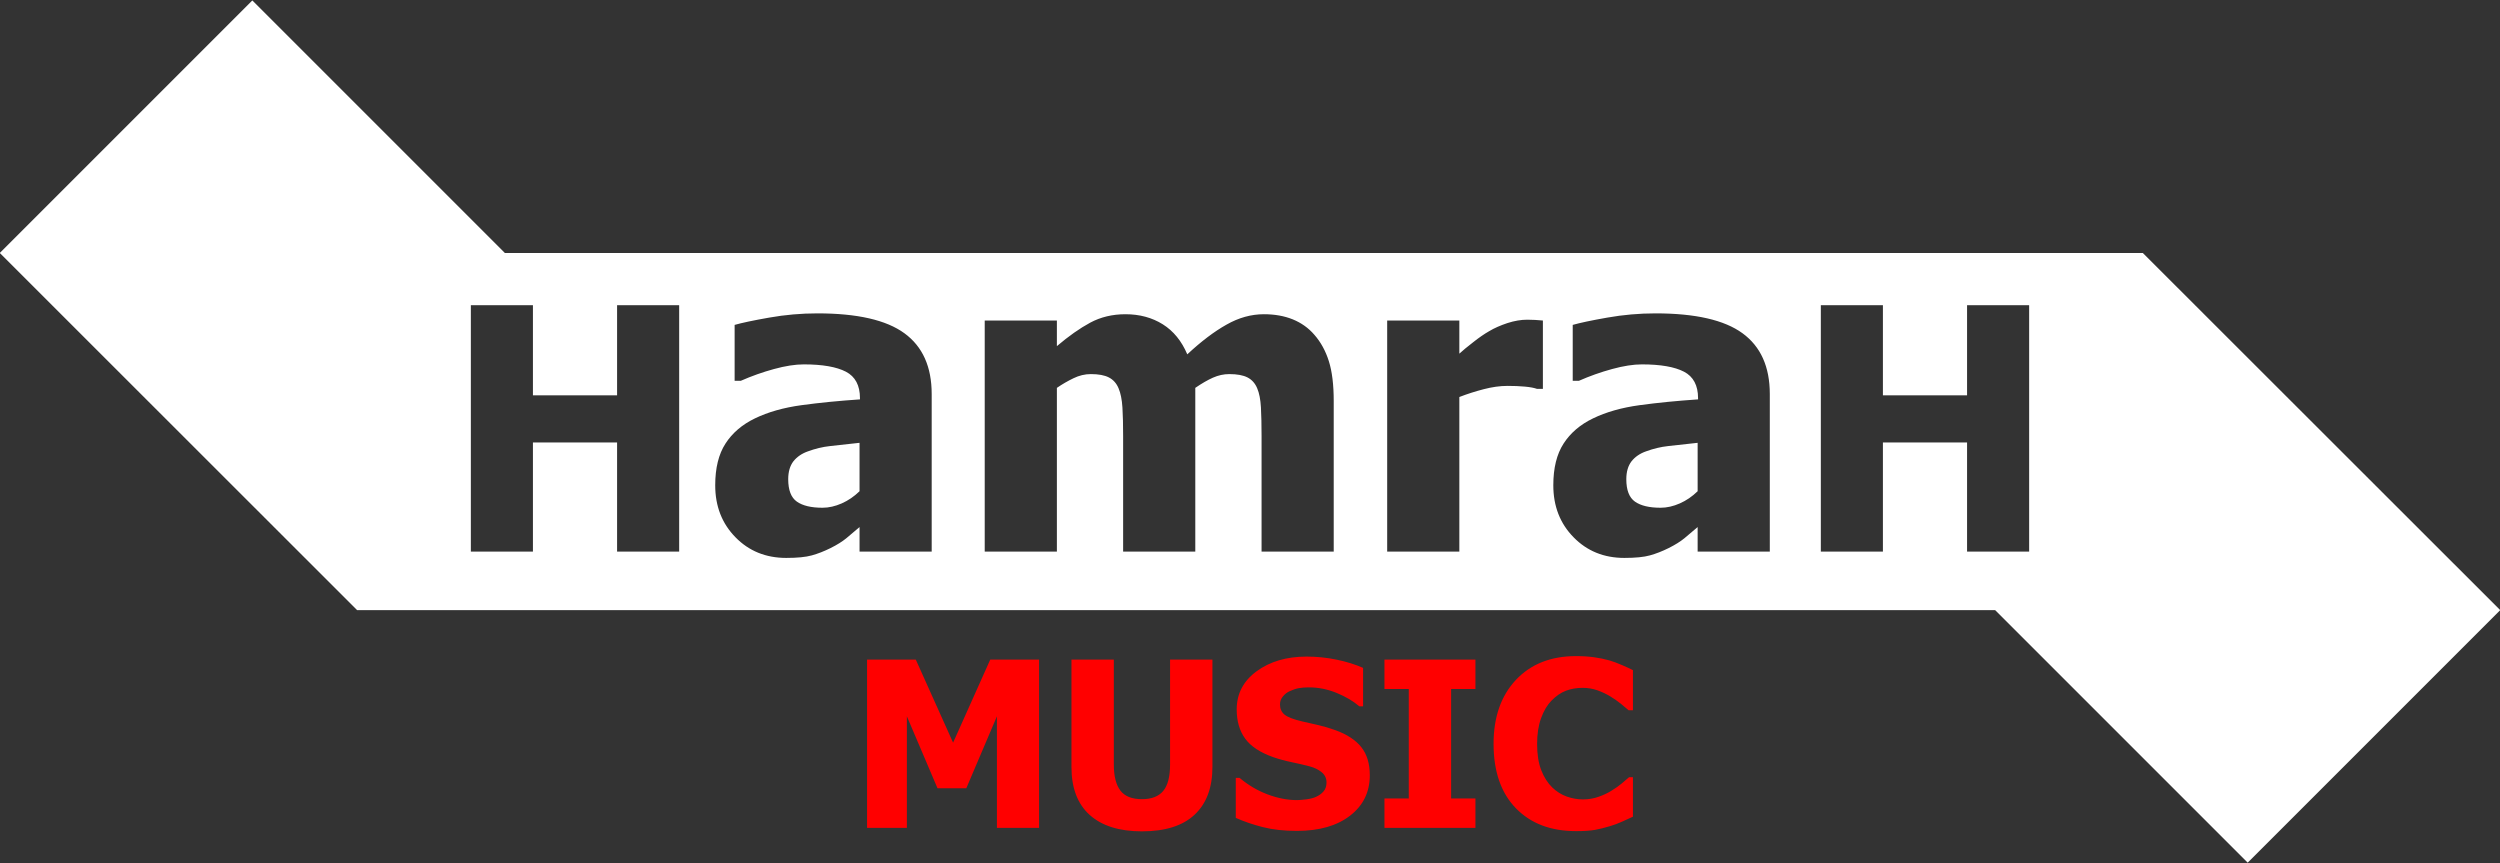
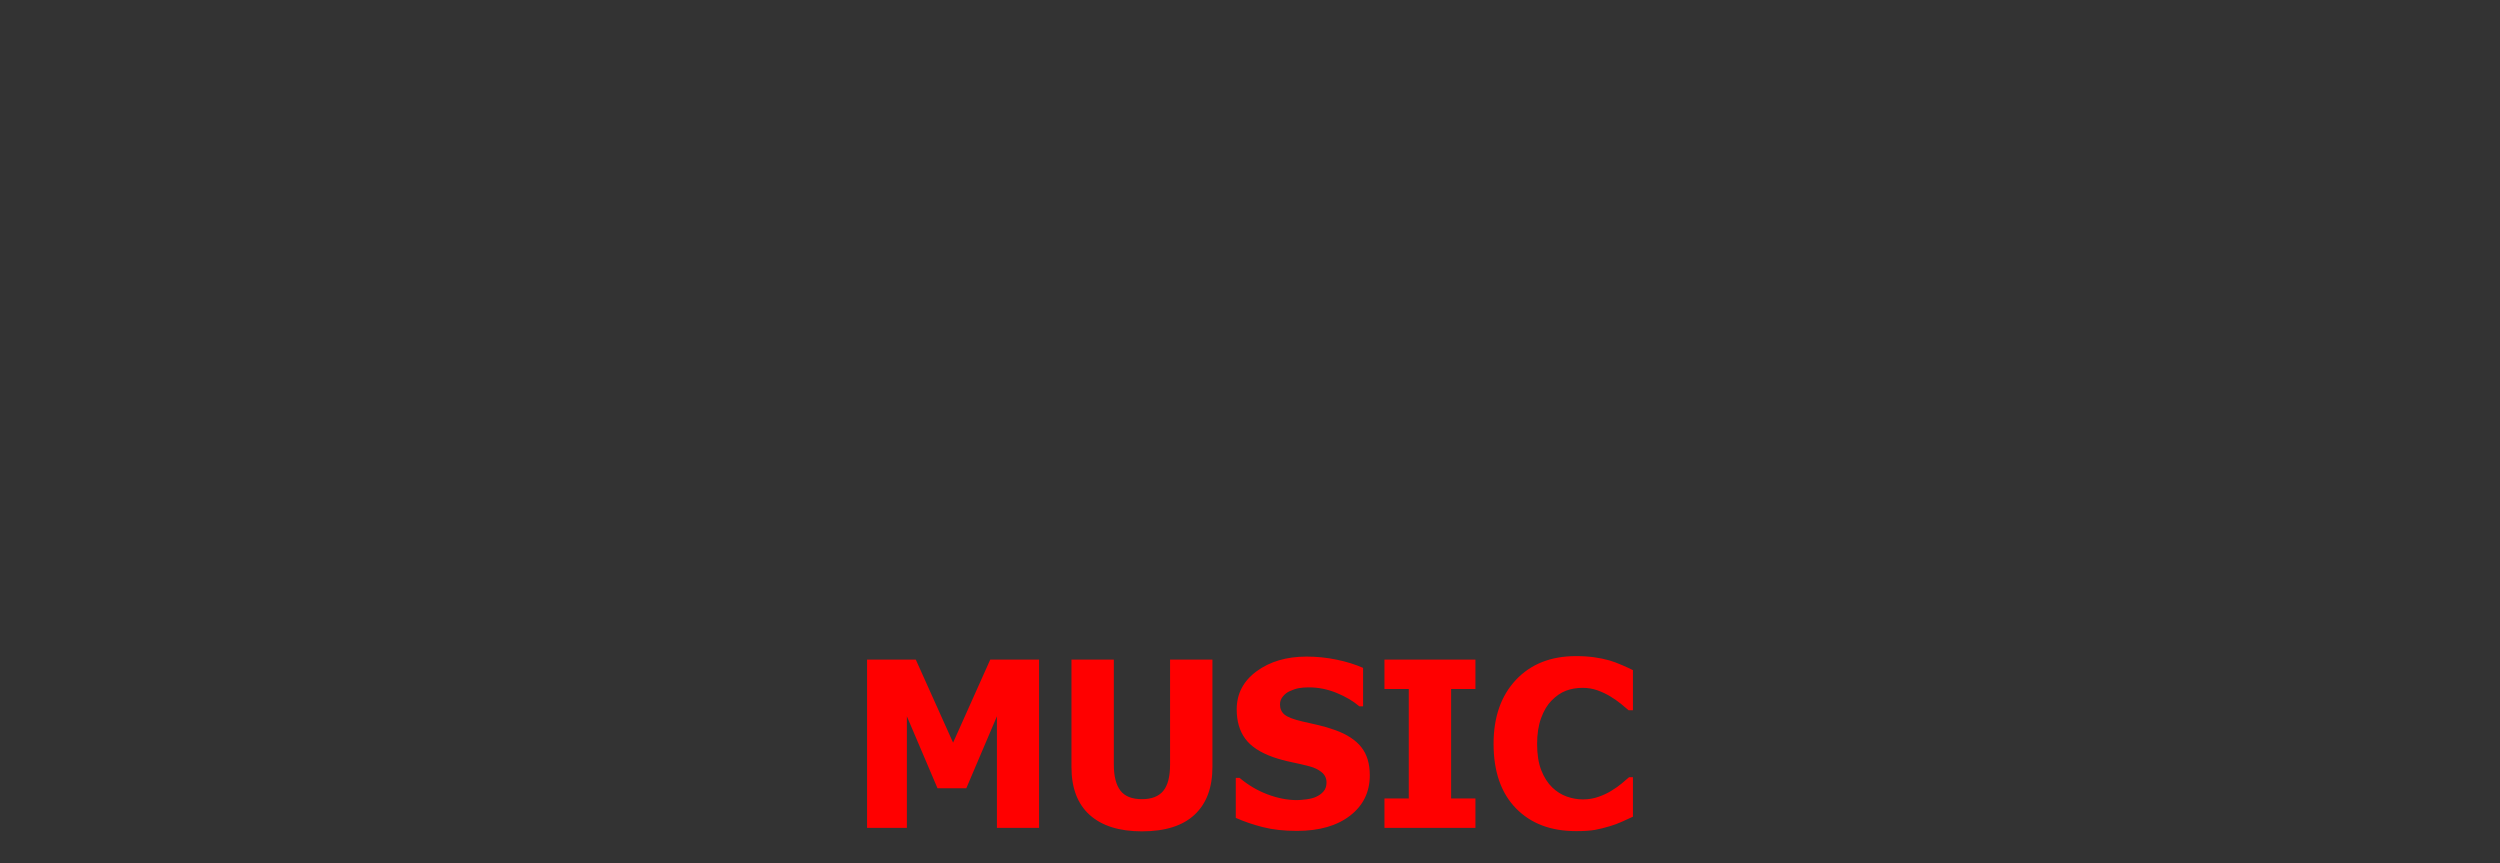
<svg xmlns="http://www.w3.org/2000/svg" xml:space="preserve" width="1260px" height="435px" version="1.1" style="shape-rendering:geometricPrecision; text-rendering:geometricPrecision; image-rendering:optimizeQuality; fill-rule:evenodd; clip-rule:evenodd" viewBox="0 0 1260 435">
  <rect x="0" y="0" width="1260" height="435" fill="#333333" stroke="none" />
  <defs>
    <style type="text/css">
   
    .fil0 {fill:white}
    .fil1 {fill:red;fill-rule:nonzero}
   
  </style>
  </defs>
  <g id="Hamrah_x0020_Music">
-     <path id="Hamrah_x0020_Logo" class="fil0" d="M127.17 0.22l127.28 127.28 825.53 0 180.13 180 -127.28 127.28 -127.28 -127.28 -825.57 0 -180.09 -180 127.28 -127.28zm215.13 277.78l-31.29 0 0 -55 -42.41 0 0 55 -31.29 0 0 -124.19 31.29 0 0 45.44 42.41 0 0 -45.44 31.29 0 0 124.19zm680.39 0l-31.29 0 0 -55 -42.41 0 0 55 -31.29 0 0 -124.19 31.29 0 0 45.44 42.41 0 0 -45.44 31.29 0 0 124.19zm-589.48 -30.42l0 -24.4c-6.1,0.64 -11.06,1.17 -14.82,1.63 -3.79,0.42 -7.48,1.31 -11.13,2.65 -3.16,1.1 -5.6,2.8 -7.38,5.03 -1.73,2.27 -2.62,5.28 -2.62,9.03 0,5.49 1.45,9.25 4.36,11.3 2.94,2.06 7.23,3.08 12.94,3.08 3.15,0 6.38,-0.74 9.68,-2.19 3.29,-1.45 6.27,-3.51 8.97,-6.13zm0 18.06c-2.49,2.09 -4.72,3.97 -6.67,5.64 -1.98,1.62 -4.61,3.29 -7.94,4.95 -3.23,1.6 -6.38,2.84 -9.46,3.69 -3.05,0.85 -7.34,1.27 -12.87,1.27 -10.28,0 -18.83,-3.47 -25.6,-10.41 -6.8,-6.94 -10.2,-15.65 -10.2,-26.21 0,-8.68 1.73,-15.69 5.17,-21 3.44,-5.35 8.4,-9.6 14.89,-12.72 6.56,-3.18 14.39,-5.41 23.5,-6.65 9.11,-1.24 18.9,-2.2 29.39,-2.91l0 -0.64c0,-6.41 -2.38,-10.87 -7.09,-13.31 -4.72,-2.45 -11.81,-3.69 -21.23,-3.69 -4.3,0 -9.29,0.78 -15,2.34 -5.71,1.56 -11.31,3.54 -16.77,5.95l-3.08 0 0 -28.19c3.61,-1.03 9.39,-2.27 17.44,-3.68 8.01,-1.42 16.13,-2.13 24.28,-2.13 20.07,0 34.67,3.33 43.85,10.02 9.18,6.7 13.75,16.9 13.75,30.64l0 79.4 -36.36 0 0 -12.36zm202.62 12.36l0 -58.15c0,-5.74 -0.11,-10.59 -0.32,-14.52 -0.22,-3.93 -0.82,-7.16 -1.88,-9.63 -1.03,-2.48 -2.66,-4.32 -4.86,-5.46 -2.19,-1.13 -5.24,-1.7 -9.21,-1.7 -2.8,0 -5.53,0.6 -8.26,1.81 -2.7,1.2 -5.67,2.94 -8.87,5.13l0 82.52 -36.37 0 0 -58.15c0,-5.67 -0.1,-10.48 -0.35,-14.45 -0.25,-4 -0.89,-7.23 -1.95,-9.7 -1.03,-2.48 -2.66,-4.32 -4.86,-5.46 -2.16,-1.13 -5.21,-1.7 -9.11,-1.7 -3.01,0 -5.92,0.71 -8.75,2.09 -2.87,1.38 -5.64,2.98 -8.37,4.85l0 82.52 -36.37 0 0 -116.45 36.37 0 0 12.9c5.96,-5.07 11.56,-9 16.8,-11.83 5.29,-2.84 11.21,-4.25 17.77,-4.25 7.12,0 13.39,1.7 18.78,5.06 5.43,3.4 9.54,8.47 12.37,15.16 6.99,-6.52 13.58,-11.51 19.78,-14.98 6.17,-3.51 12.48,-5.24 18.83,-5.24 5.42,0 10.24,0.85 14.53,2.58 4.29,1.74 7.94,4.32 10.92,7.79 3.26,3.72 5.67,8.15 7.3,13.32 1.63,5.14 2.45,11.87 2.45,20.15l0 75.79 -36.37 0zm141.79 -82.02l-3.01 0c-1.38,-0.5 -3.41,-0.89 -6.06,-1.13 -2.63,-0.25 -5.57,-0.36 -8.76,-0.36 -3.83,0 -7.83,0.57 -12.02,1.67 -4.22,1.09 -8.29,2.4 -12.26,3.93l0 77.91 -36.37 0 0 -116.45 36.37 0 0 16.69c1.66,-1.53 3.97,-3.44 6.95,-5.74 2.94,-2.34 5.63,-4.18 8.04,-5.56 2.66,-1.6 5.74,-2.94 9.25,-4.11 3.51,-1.13 6.81,-1.7 9.96,-1.7 1.18,0 2.49,0.03 3.94,0.11 1.45,0.07 2.8,0.17 3.97,0.31l0 34.43zm77.99 51.6l0 -24.4c-6.1,0.64 -11.06,1.17 -14.82,1.63 -3.79,0.42 -7.48,1.31 -11.13,2.65 -3.16,1.1 -5.6,2.8 -7.37,5.03 -1.74,2.27 -2.63,5.28 -2.63,9.03 0,5.49 1.46,9.25 4.36,11.3 2.95,2.06 7.23,3.08 12.94,3.08 3.16,0 6.38,-0.74 9.68,-2.19 3.3,-1.45 6.27,-3.51 8.97,-6.13zm0 18.06c-2.48,2.09 -4.72,3.97 -6.67,5.64 -1.98,1.62 -4.61,3.29 -7.94,4.95 -3.22,1.6 -6.38,2.84 -9.46,3.69 -3.05,0.85 -7.34,1.27 -12.87,1.27 -10.28,0 -18.82,-3.47 -25.59,-10.41 -6.81,-6.94 -10.21,-15.65 -10.21,-26.21 0,-8.68 1.73,-15.69 5.17,-21 3.44,-5.35 8.4,-9.6 14.89,-12.72 6.56,-3.18 14.39,-5.41 23.5,-6.65 9.11,-1.24 18.9,-2.2 29.39,-2.91l0 -0.64c0,-6.41 -2.38,-10.87 -7.09,-13.31 -4.72,-2.45 -11.8,-3.69 -21.23,-3.69 -4.29,0 -9.29,0.78 -15,2.34 -5.71,1.56 -11.31,3.54 -16.77,5.95l-3.08 0 0 -28.19c3.62,-1.03 9.39,-2.27 17.44,-3.68 8.01,-1.42 16.13,-2.13 24.28,-2.13 20.07,0 34.67,3.33 43.85,10.02 9.18,6.7 13.76,16.9 13.76,30.64l0 79.4 -36.37 0 0 -12.36z" />
    <path id="Music" class="fil1" d="M523.69 417.25l-21.24 0 0 -56.23 -15.44 36.28 -14.5 0 -15.44 -36.28 0 56.23 -20.07 0 0 -84.82 24.56 0 18.8 41.87 18.73 -41.87 24.6 0 0 84.82zm51.84 1.75c-11.4,0 -20.17,-2.76 -26.31,-8.26 -6.13,-5.51 -9.2,-13.56 -9.2,-24.15l0 -54.16 21.35 0 0 52.87c0,5.89 1.11,10.27 3.33,13.17 2.21,2.87 5.81,4.31 10.83,4.31 4.88,0 8.45,-1.38 10.75,-4.16 2.29,-2.76 3.44,-7.21 3.44,-13.32l0 -52.87 21.35 0 0 54.1c0,10.44 -2.99,18.47 -8.98,24.07 -5.97,5.6 -14.84,8.4 -26.56,8.4zm78.08 -0.23c-6.47,0 -12.17,-0.63 -17.09,-1.89 -4.92,-1.24 -9.47,-2.8 -13.69,-4.67l0 -20.16 1.93 0c4.26,3.6 8.92,6.36 14.04,8.3 5.11,1.93 10.07,2.9 14.89,2.9 1.21,0 2.8,-0.14 4.79,-0.39 2,-0.27 3.59,-0.68 4.8,-1.26 1.48,-0.65 2.74,-1.54 3.75,-2.69 1.03,-1.16 1.54,-2.68 1.54,-4.57 0,-2.12 -0.84,-3.85 -2.51,-5.19 -1.65,-1.32 -3.66,-2.29 -5.97,-2.9 -2.88,-0.75 -5.95,-1.47 -9.24,-2.15 -3.28,-0.68 -6.34,-1.52 -9.17,-2.51 -6.58,-2.32 -11.26,-5.43 -14.12,-9.33 -2.84,-3.91 -4.26,-8.81 -4.26,-14.7 0,-7.94 3.36,-14.36 10.07,-19.27 6.73,-4.92 15.11,-7.37 25.16,-7.37 5.06,0 10.08,0.5 15.07,1.53 4.98,1.03 9.45,2.41 13.4,4.16l0 19.39 -1.87 0c-3.15,-2.68 -6.98,-4.94 -11.51,-6.79 -4.53,-1.84 -9.17,-2.78 -13.96,-2.78 -1.85,0 -3.52,0.14 -5,0.39 -1.47,0.27 -3.03,0.78 -4.66,1.54 -1.32,0.58 -2.47,1.48 -3.42,2.66 -0.98,1.19 -1.46,2.51 -1.46,3.99 0,2.16 0.76,3.87 2.29,5.15 1.54,1.26 4.51,2.41 8.91,3.44 2.84,0.64 5.58,1.27 8.22,1.87 2.63,0.62 5.45,1.44 8.44,2.51 5.87,2.12 10.25,4.97 13.11,8.57 2.86,3.58 4.29,8.32 4.29,14.2 0,8.44 -3.3,15.2 -9.93,20.34 -6.61,5.11 -15.56,7.68 -26.84,7.68zm90.01 -1.52l-45.85 0 0 -14.82 12.25 0 0 -55.18 -12.25 0 0 -14.82 45.85 0 0 14.82 -12.25 0 0 55.18 12.25 0 0 14.82zm50.64 1.63c-12.72,0 -22.81,-3.85 -30.28,-11.55 -7.48,-7.7 -11.22,-18.51 -11.22,-32.47 0,-13.46 3.75,-24.17 11.24,-32.18 7.51,-7.99 17.6,-12 30.31,-12 3.37,0 6.42,0.2 9.11,0.57 2.7,0.38 5.26,0.91 7.73,1.59 1.95,0.58 4.05,1.36 6.32,2.35 2.28,0.98 4.13,1.83 5.53,2.55l0 20.24 -2.16 0c-1.03,-0.91 -2.32,-1.98 -3.87,-3.25 -1.58,-1.26 -3.33,-2.5 -5.31,-3.71 -1.96,-1.2 -4.14,-2.23 -6.51,-3.09 -2.38,-0.84 -4.87,-1.26 -7.45,-1.26 -3.07,0 -5.89,0.48 -8.46,1.45 -2.55,0.96 -5,2.65 -7.31,5.02 -2.12,2.16 -3.87,5.1 -5.21,8.77 -1.34,3.68 -2.02,8.01 -2.02,13.01 0,5.27 0.7,9.7 2.1,13.28 1.42,3.58 3.24,6.47 5.54,8.67 2.19,2.12 4.65,3.66 7.37,4.61 2.7,0.95 5.42,1.42 8.1,1.42 2.83,0 5.49,-0.47 8.04,-1.38 2.54,-0.91 4.7,-1.95 6.43,-3.07 1.91,-1.15 3.58,-2.34 5.02,-3.54 1.44,-1.21 2.7,-2.28 3.75,-3.21l1.95 0 0 19.91c-1.56,0.72 -3.37,1.54 -5.41,2.47 -2.04,0.93 -4.16,1.71 -6.32,2.35 -2.66,0.8 -5.13,1.4 -7.45,1.83 -2.31,0.41 -5.5,0.62 -9.56,0.62z" />
  </g>
</svg>